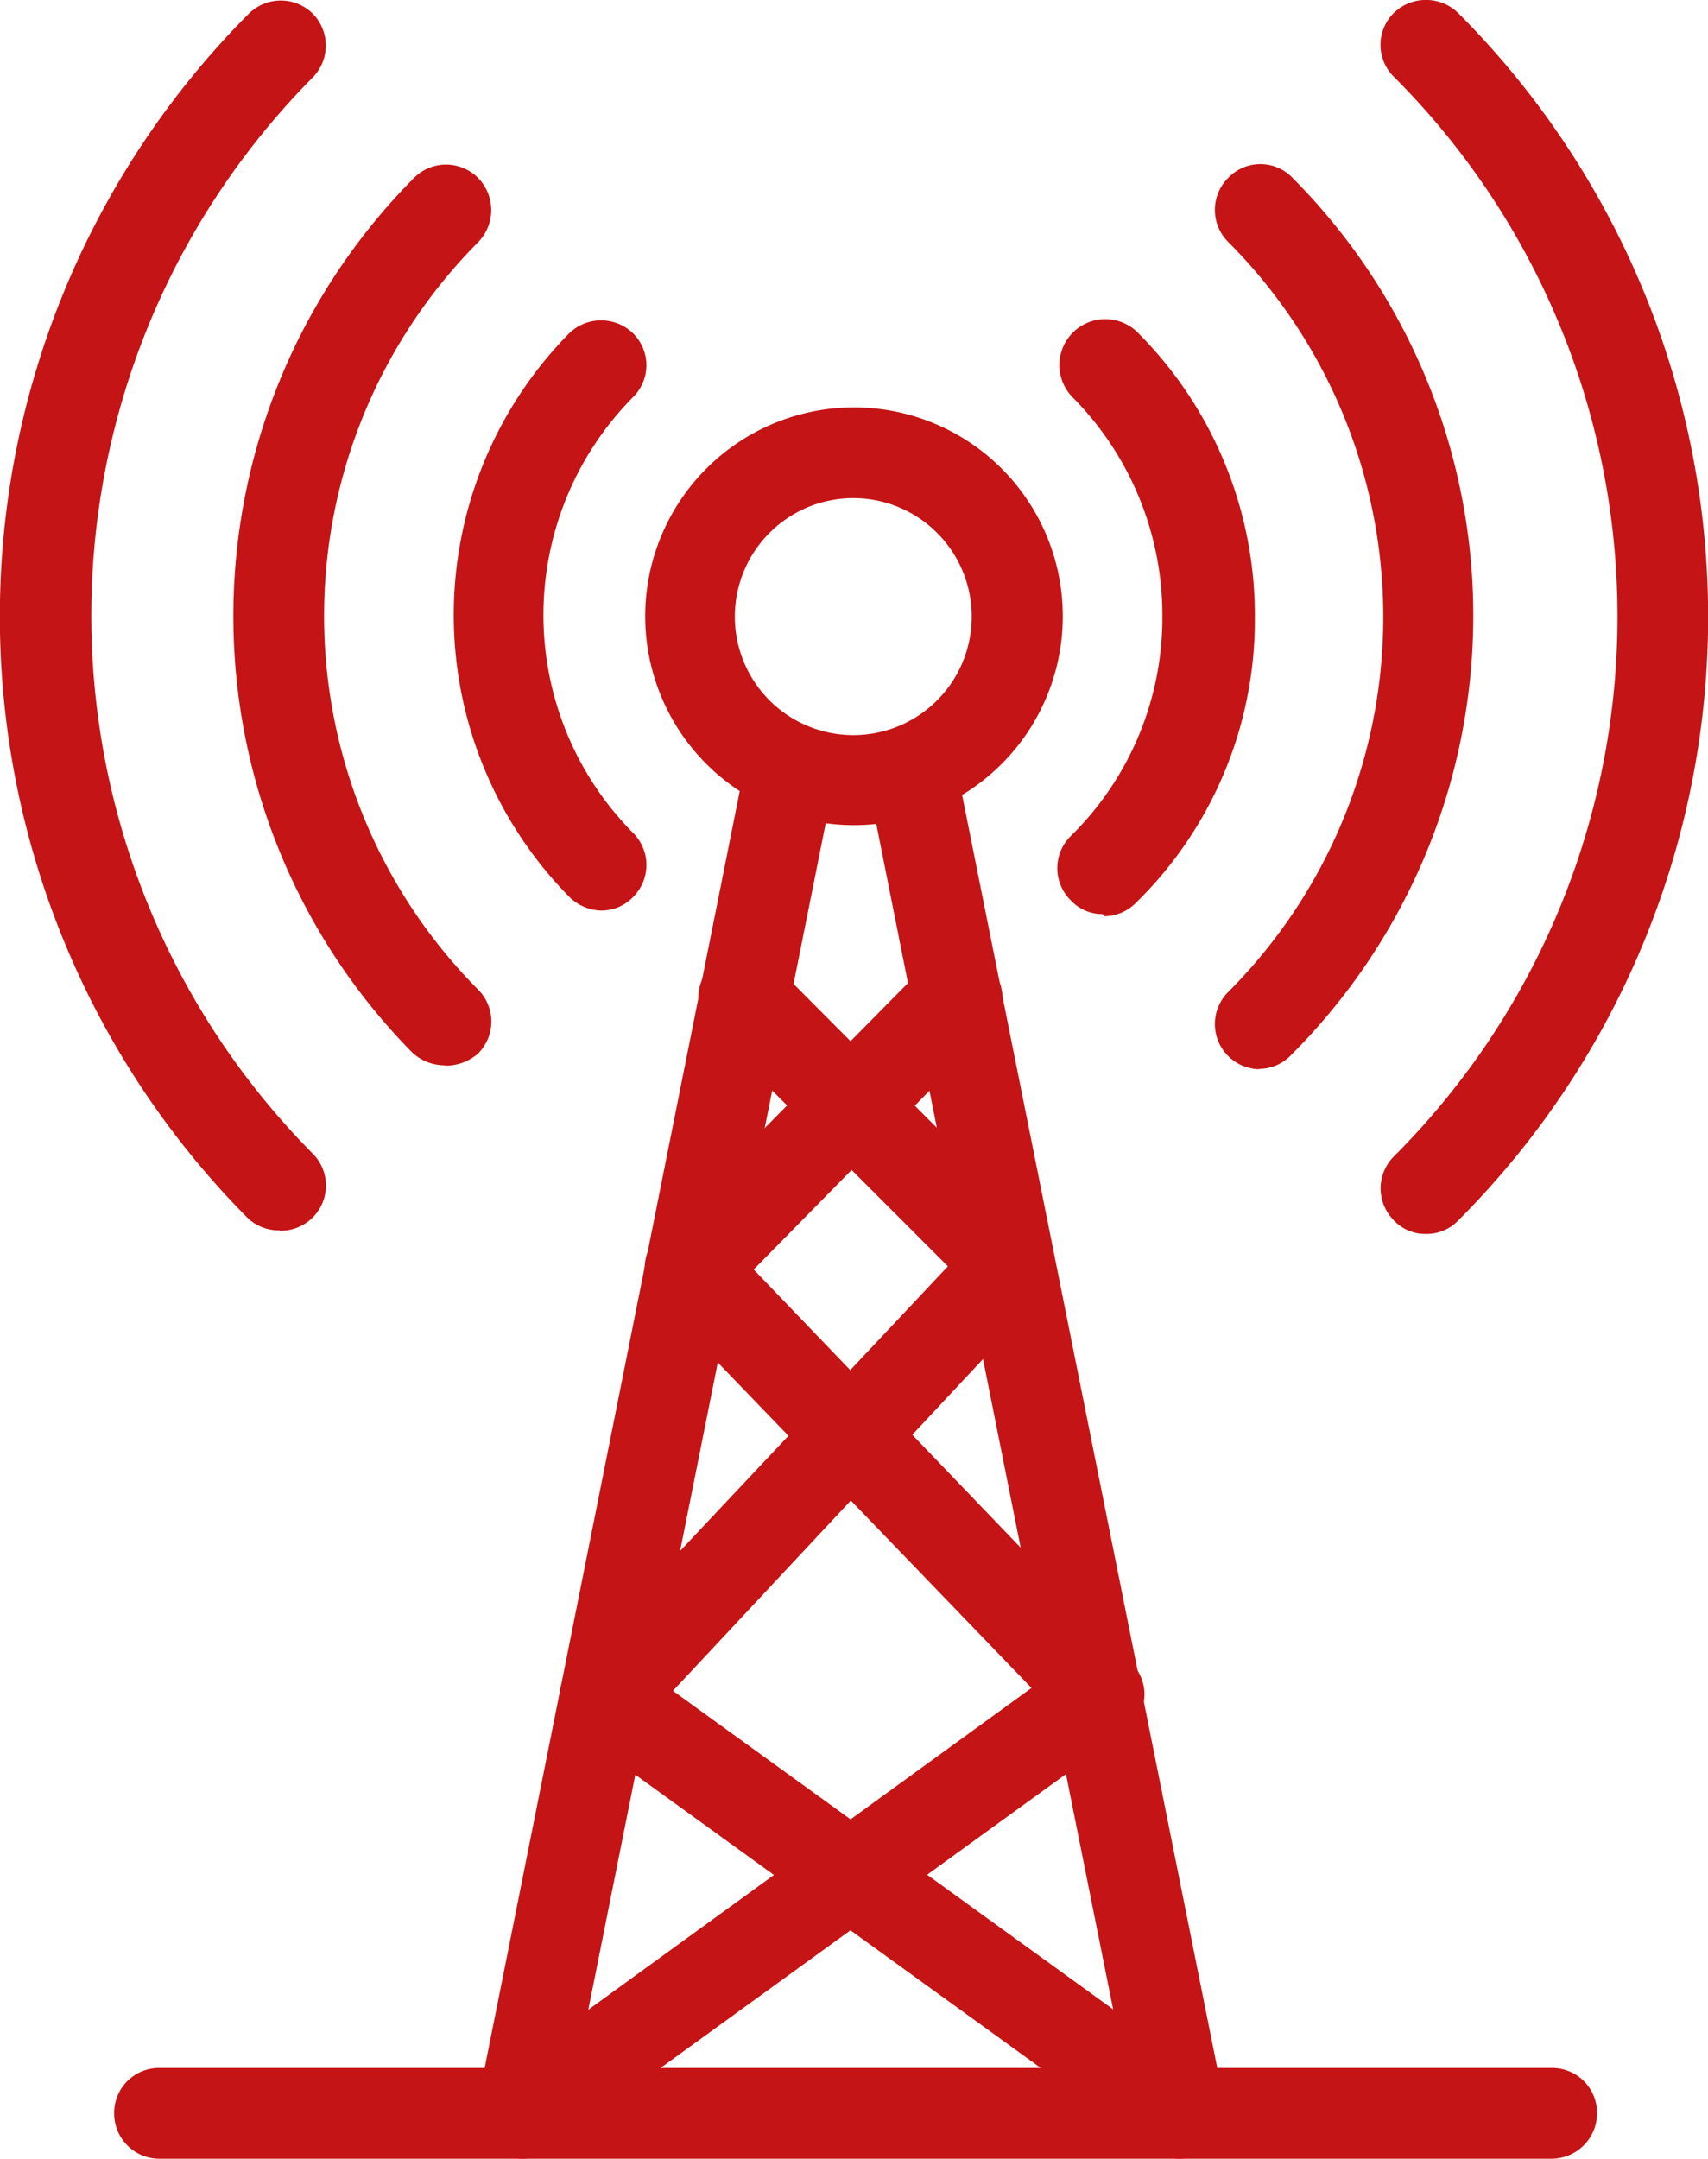
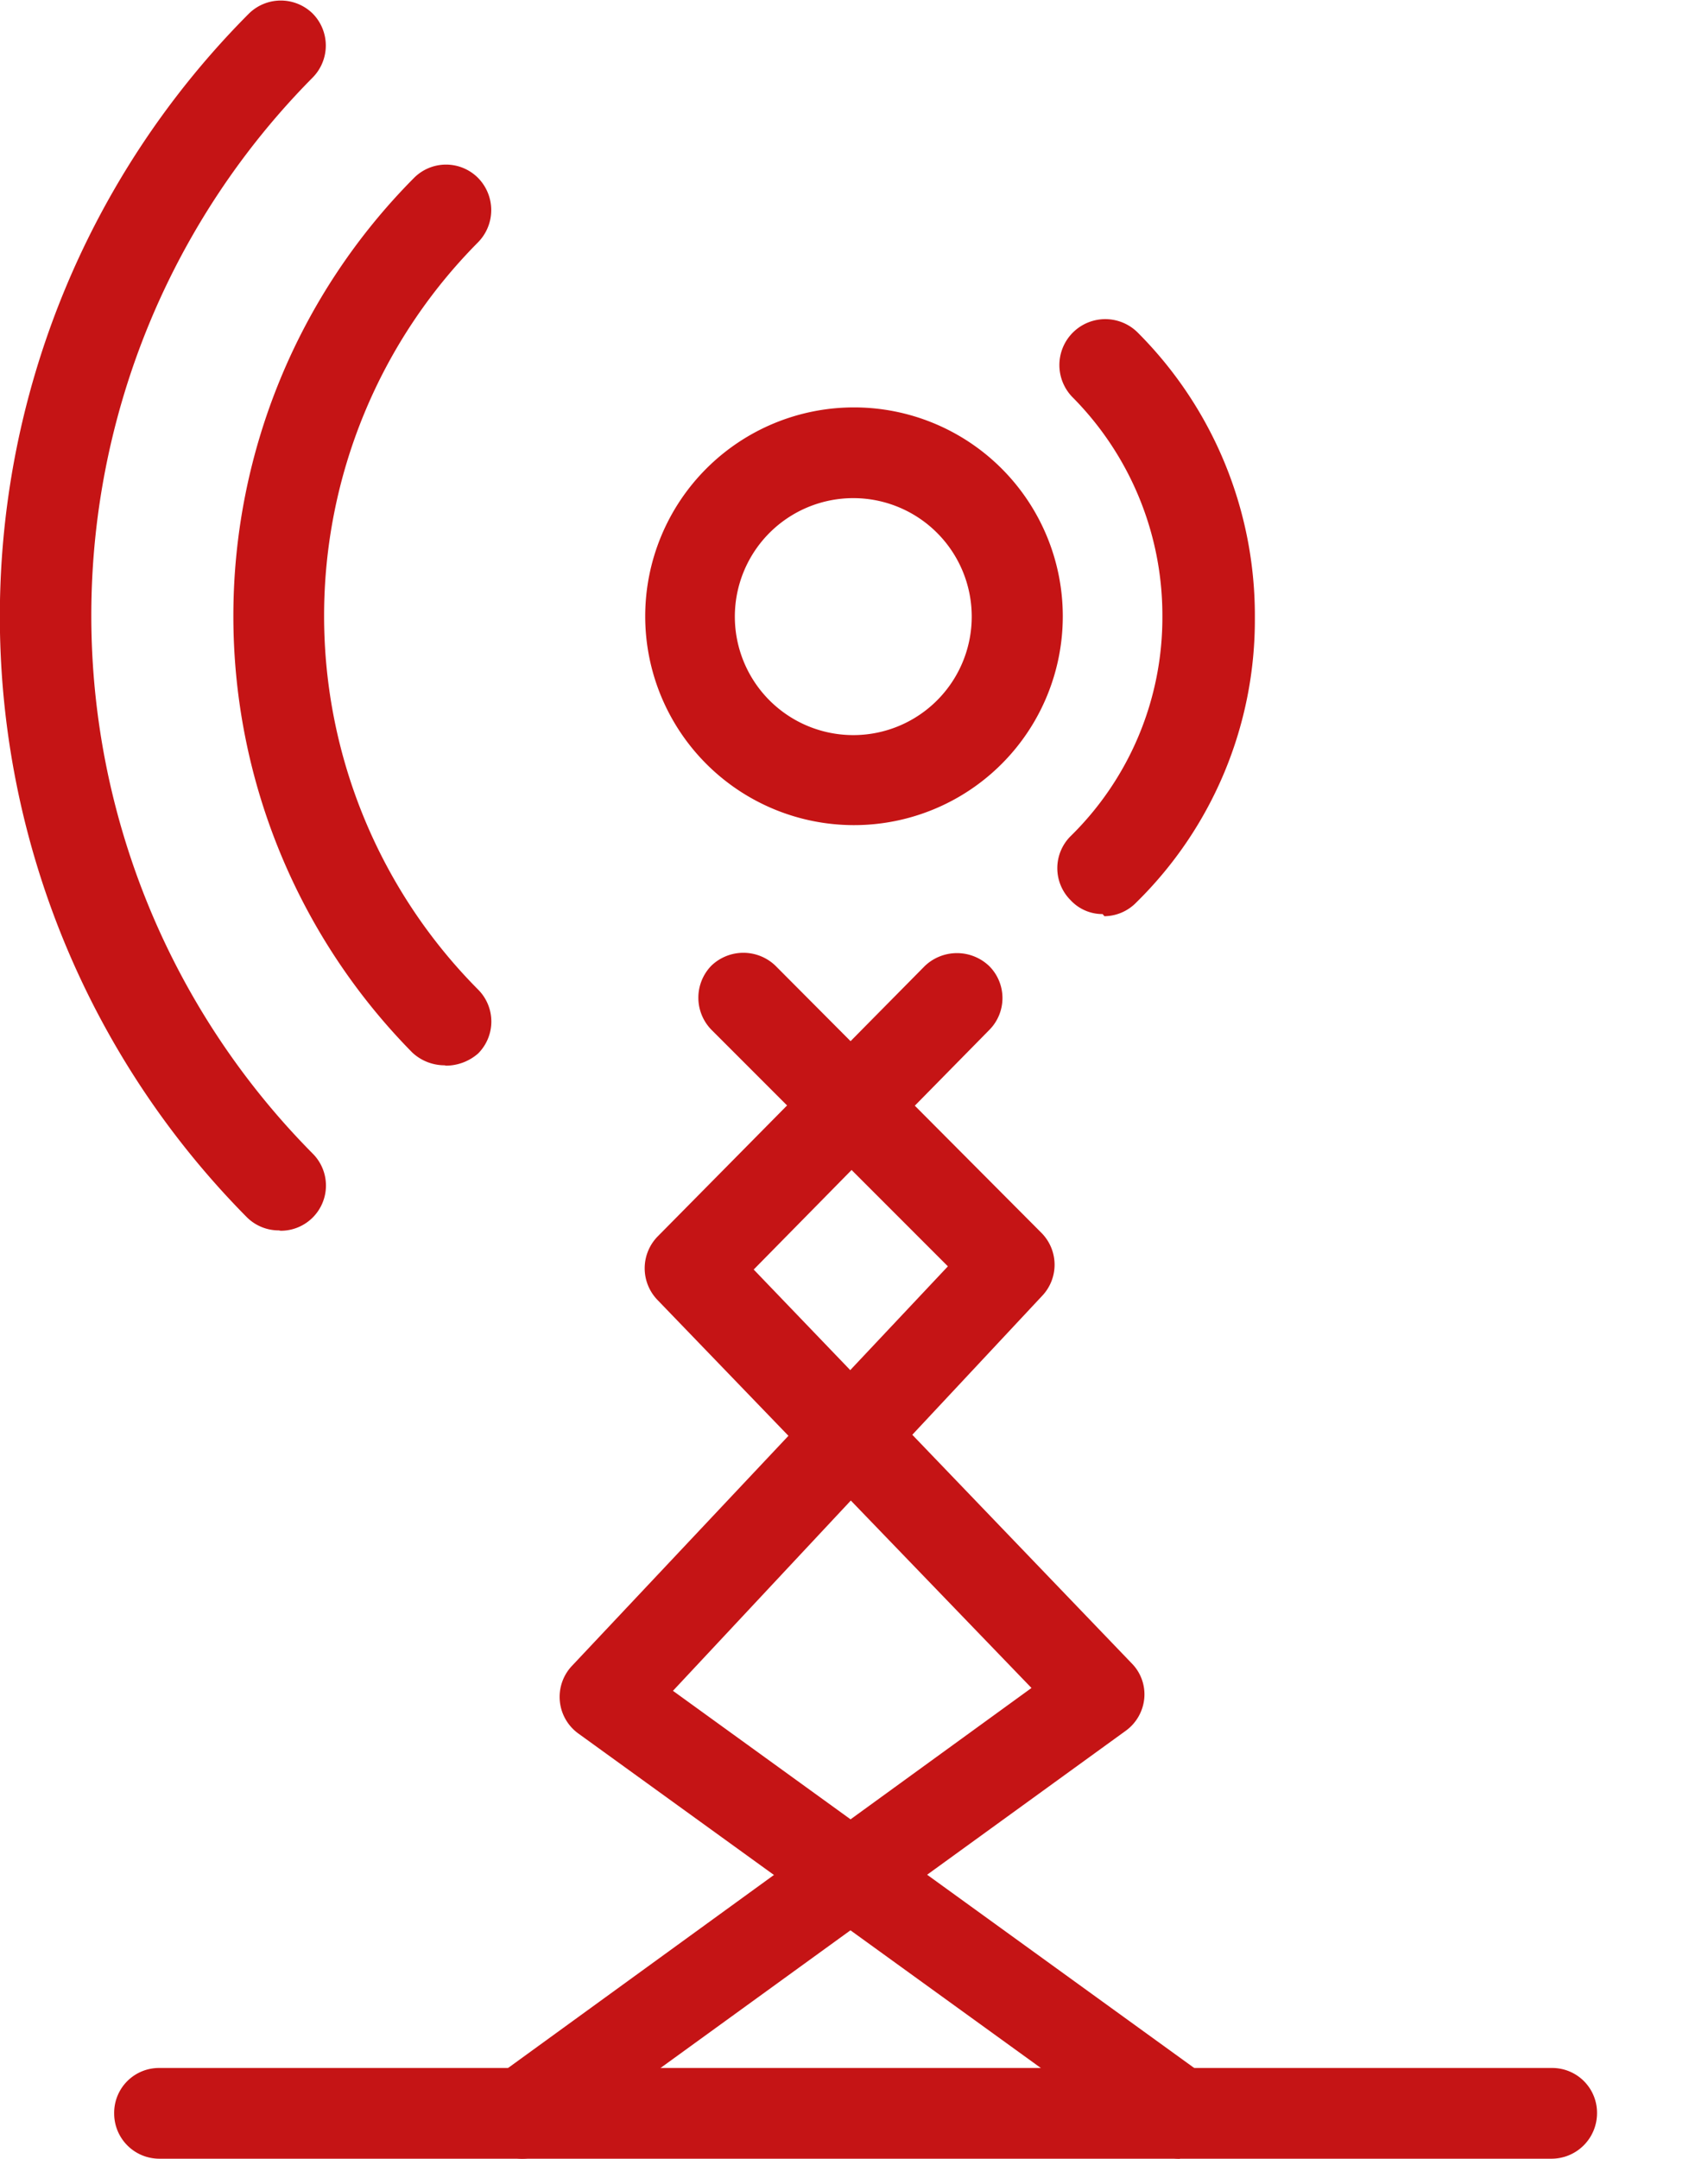
<svg xmlns="http://www.w3.org/2000/svg" viewBox="0 0 48.02 60.67">
  <defs>
    <style>.cls-1{fill:#c51415;}</style>
  </defs>
  <g id="Ebene_2" data-name="Ebene 2">
    <g id="Ebene_18" data-name="Ebene 18">
-       <path class="cls-1" d="M40.08,34.68a1.2,1.2,0,0,1-.89-.38,1.27,1.27,0,0,1,0-1.8,21.45,21.45,0,0,0,0-30.34,1.26,1.26,0,0,1,0-1.8,1.3,1.3,0,0,1,1.8,0A24,24,0,0,1,41,34.3a1.23,1.23,0,0,1-.9.38" />
      <path class="cls-1" d="M7.84,34.58a1.27,1.27,0,0,1-.9-.37A24,24,0,0,1,7,.38a1.28,1.28,0,0,1,1.79,0,1.28,1.28,0,0,1,0,1.8,21.48,21.48,0,0,0,0,30.24,1.27,1.27,0,0,1-.9,2.17" />
-       <path class="cls-1" d="M35.42,30.05a1.27,1.27,0,0,1-.89-2.17,14.92,14.92,0,0,0,0-21.08,1.27,1.27,0,0,1,0-1.8,1.25,1.25,0,0,1,1.81,0,17.44,17.44,0,0,1-.06,24.67,1.24,1.24,0,0,1-.9.37" />
      <path class="cls-1" d="M12.5,29.94a1.33,1.33,0,0,1-.91-.36A17.47,17.47,0,0,1,11.64,5a1.27,1.27,0,0,1,1.8,0,1.29,1.29,0,0,1,0,1.81,14.9,14.9,0,0,0,0,21,1.27,1.27,0,0,1,0,1.8,1.38,1.38,0,0,1-.9.34" />
      <path class="cls-1" d="M31,25.69a1.22,1.22,0,0,1-.9-.39,1.27,1.27,0,0,1,0-1.8,8.6,8.6,0,0,0,2.58-6.19,8.7,8.7,0,0,0-2.53-6.15A1.27,1.27,0,0,1,32,9.36a11.24,11.24,0,0,1,3.28,8,11.12,11.12,0,0,1-3.33,8,1.27,1.27,0,0,1-.9.39" />
-       <path class="cls-1" d="M16.88,25.59A1.32,1.32,0,0,1,16,25.2,11.28,11.28,0,0,1,16,9.37a1.29,1.29,0,0,1,1.8,0,1.26,1.26,0,0,1,0,1.79,8.7,8.7,0,0,0,0,12.25,1.27,1.27,0,0,1,0,1.8,1.23,1.23,0,0,1-.89.38" />
      <line class="cls-1" x1="4.48" y1="59.4" x2="43.63" y2="59.4" />
      <path class="cls-1" d="M43.63,60.67H4.48A1.27,1.27,0,0,1,3.21,59.4a1.26,1.26,0,0,1,1.27-1.28H43.63A1.26,1.26,0,0,1,44.9,59.4a1.28,1.28,0,0,1-1.27,1.27" />
-       <path class="cls-1" d="M33.17,60.67a1.17,1.17,0,0,1-.74-.26L16.26,48.72a1.27,1.27,0,0,1-.19-1.89L26.65,35.59,20,28.94a1.29,1.29,0,0,1,0-1.8,1.3,1.3,0,0,1,1.8,0l7.49,7.52a1.27,1.27,0,0,1,0,1.77L18.92,47.52l15,10.85a1.26,1.26,0,0,1,.29,1.77,1.32,1.32,0,0,1-1,.53" />
+       <path class="cls-1" d="M33.17,60.67a1.17,1.17,0,0,1-.74-.26L16.26,48.72a1.27,1.27,0,0,1-.19-1.89L26.65,35.59,20,28.94a1.29,1.29,0,0,1,0-1.8,1.3,1.3,0,0,1,1.8,0l7.49,7.52a1.27,1.27,0,0,1,0,1.77L18.92,47.52l15,10.85" />
      <path class="cls-1" d="M14.66,60.67a1.3,1.3,0,0,1-1-.53,1.25,1.25,0,0,1,.28-1.77L29,47.44,18.49,36.54a1.28,1.28,0,0,1,0-1.79L26,27.15a1.31,1.31,0,0,1,1.81,0,1.27,1.27,0,0,1,0,1.8l-6.62,6.73L31.81,46.74a1.24,1.24,0,0,1,.36,1,1.27,1.27,0,0,1-.53.91L15.41,60.41a1.16,1.16,0,0,1-.75.26" />
      <path class="cls-1" d="M24,23.19a5.87,5.87,0,1,1,5.88-5.88A5.87,5.87,0,0,1,24,23.19M24,14a3.33,3.33,0,1,0,3.32,3.32A3.33,3.33,0,0,0,24,14" />
-       <path class="cls-1" d="M21.08,20.82,13.42,59.15a1.25,1.25,0,0,0,1,1.48.71.71,0,0,0,.24,0,1.26,1.26,0,0,0,1.25-1l7.56-37.77a4.51,4.51,0,0,1-2.39-1" />
-       <path class="cls-1" d="M26.78,21a4.29,4.29,0,0,1-2.39.92C26.2,31,29.19,46,31.93,59.63a1.26,1.26,0,0,0,1.24,1,.82.82,0,0,0,.26,0,1.26,1.26,0,0,0,1-1.48Z" />
    </g>
  </g>
</svg>